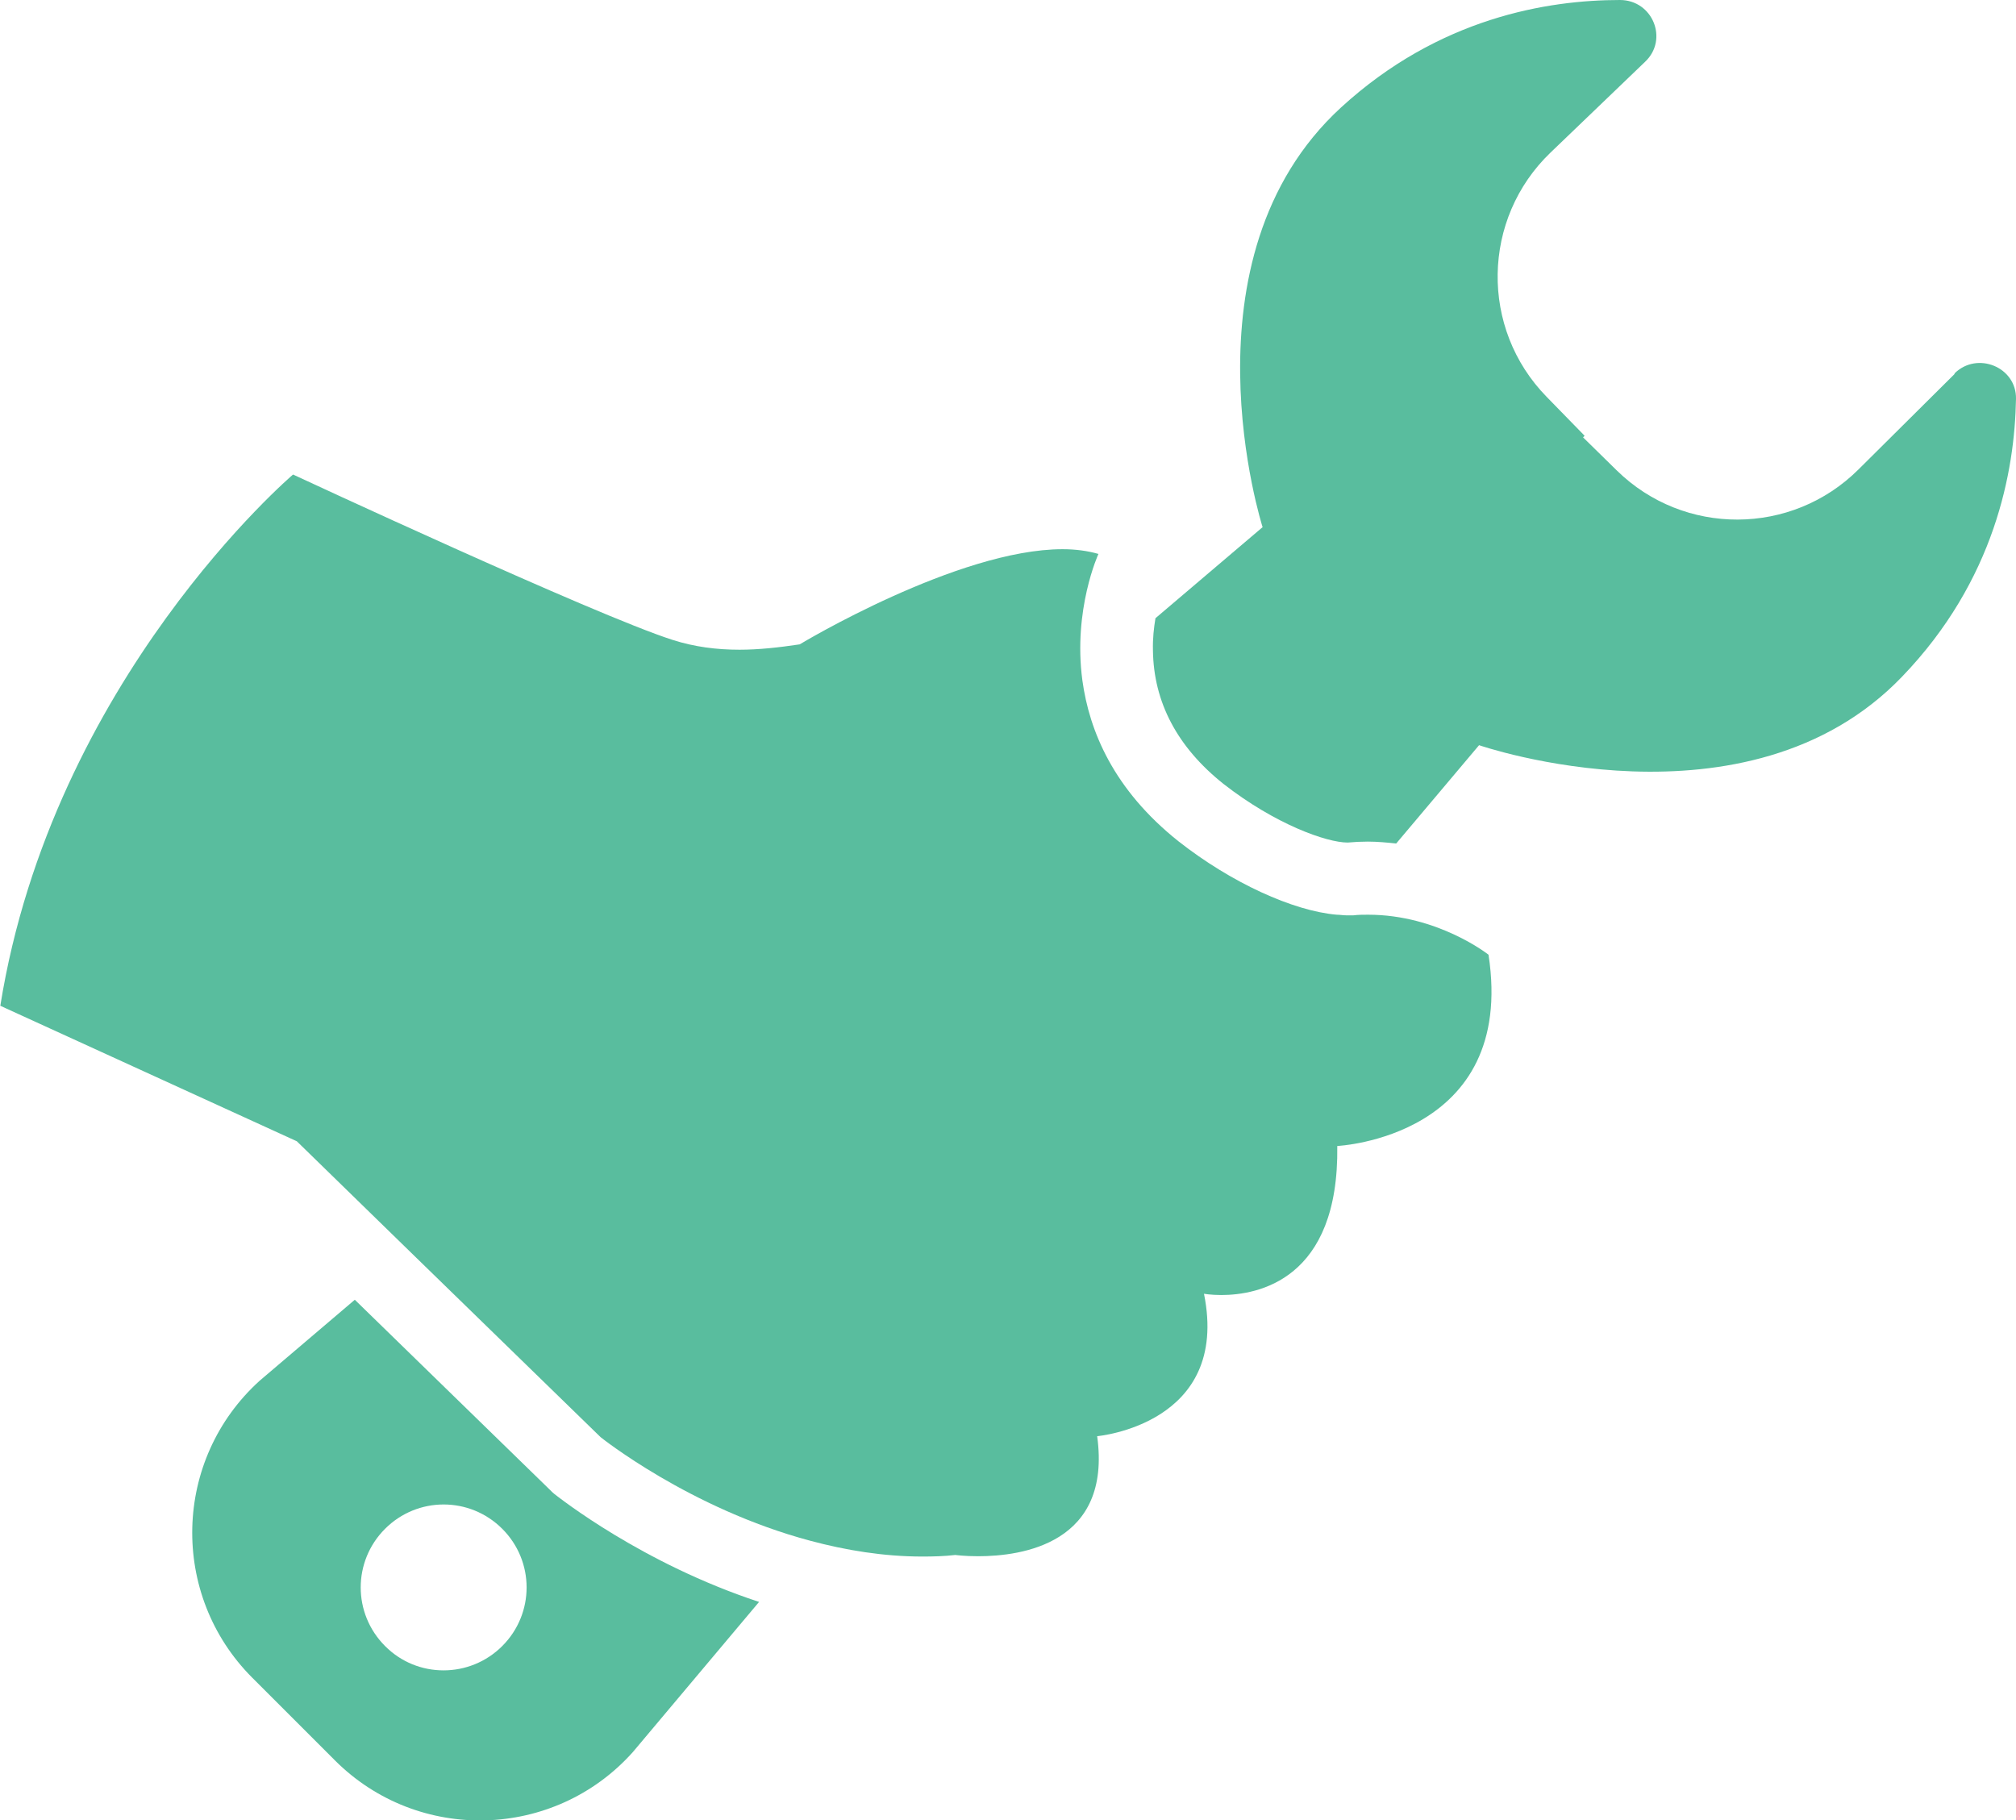
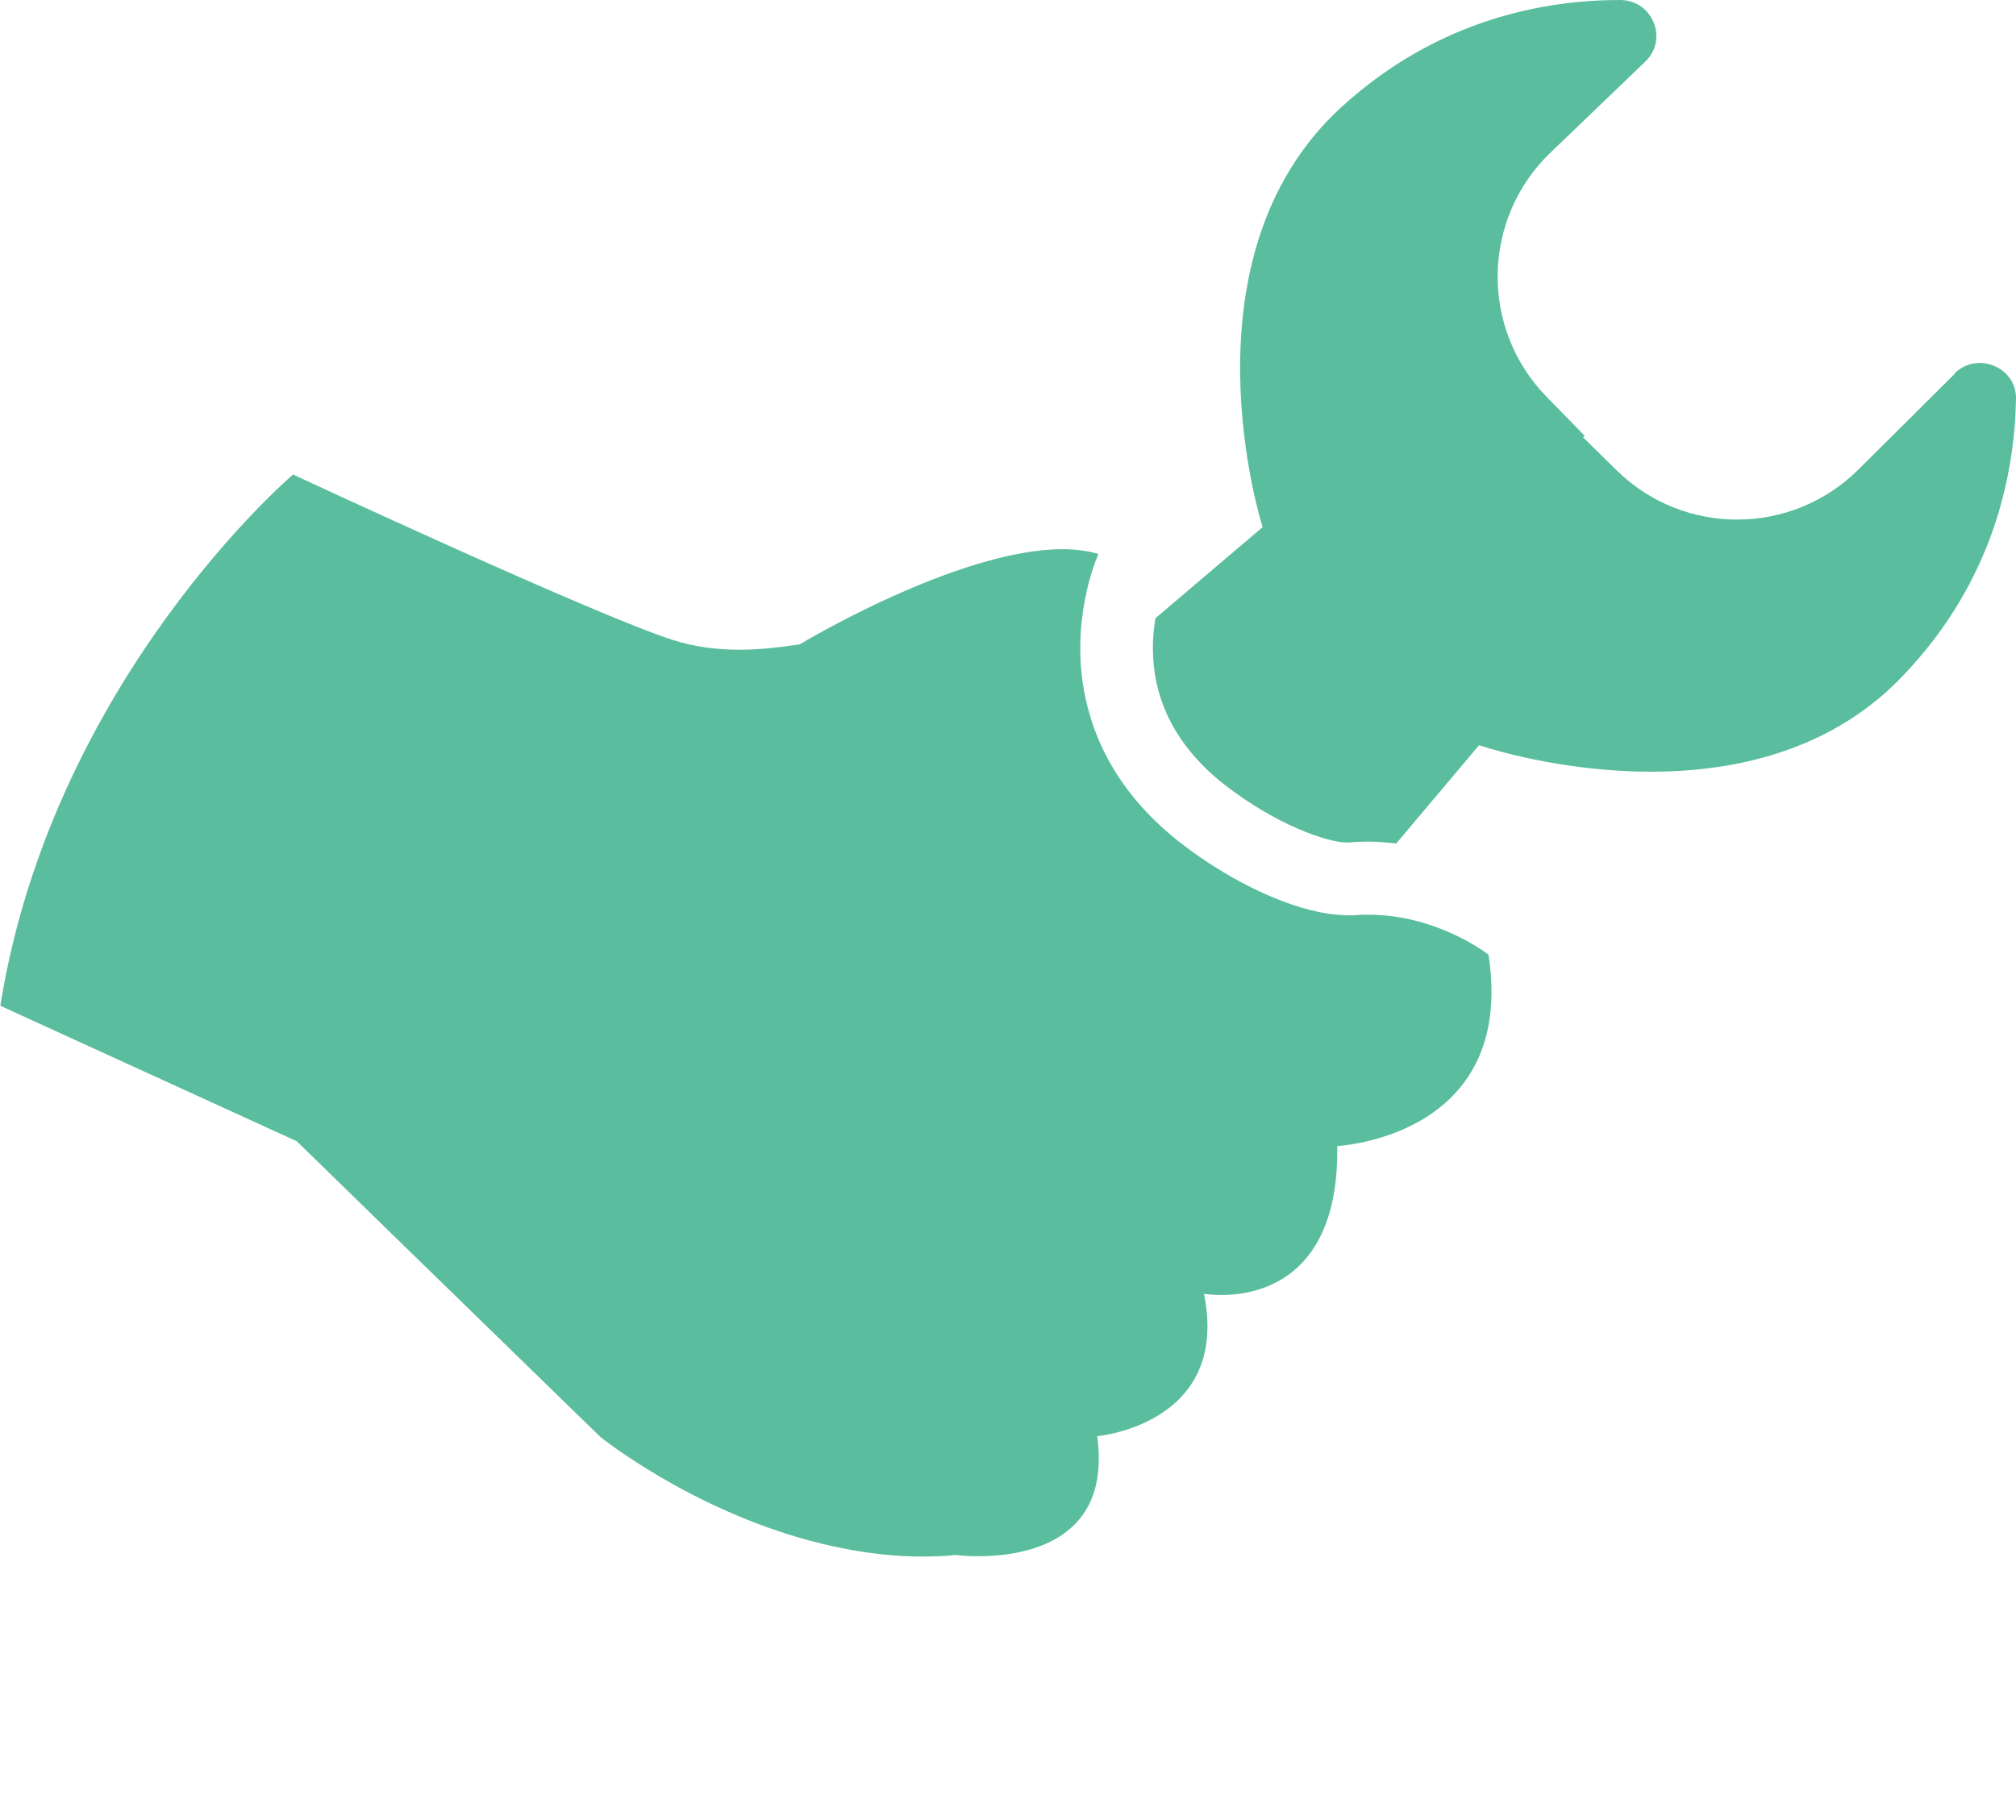
<svg xmlns="http://www.w3.org/2000/svg" id="Layer_1" viewBox="0 0 63.98 57.77">
  <defs>
    <style>.cls-1{fill:#59bd9e;}</style>
  </defs>
  <path class="cls-1" d="M62.03,11.87l-3.05,3.03c-2.12,2.11-5.54,2.12-7.67.03l-1.07-1.05.05-.05-1.2-1.23c-2.13-2.17-2.07-5.66.12-7.76l3-2.88C52.96,1.25,52.45,0,51.41,0c-2.29,0-5.74.56-8.85,3.41-5.22,4.79-2.49,13.32-2.49,13.32l-3.4,2.89c-.05.3-.09.64-.08,1.02.02,1.64.77,3.07,2.24,4.24,1.64,1.28,3.27,1.86,3.94,1.86h0c.22-.02.43-.03.64-.03.31,0,.61.03.9.06l2.63-3.12s8.51,2.94,13.42-2.17c2.95-3.06,3.58-6.53,3.62-8.82.02-1.01-1.23-1.52-1.95-.81Z" />
  <path class="cls-1" d="M43.41,29.03c-.15,0-.3,0-.46.02-.07,0-.15,0-.22,0-.1,0-.21-.02-.31-.02-1.38-.12-3.34-1.01-5.02-2.33-2.06-1.64-2.83-3.5-3.05-5.11-.3-2.25.51-4.01.51-4.01-.35-.1-.73-.15-1.14-.15-3.32,0-8.31,3-8.34,3.02-.67.1-1.3.17-1.91.17-.73,0-1.43-.09-2.12-.31-2.47-.79-12.05-5.25-12.05-5.25,0,0-7.63,6.5-9.29,16.86l9.41,4.3,3.61,3.52,6.03,5.87s2.83,2.27,6.66,3.29c1.12.3,2.32.5,3.56.5.34,0,.69-.01,1.04-.05,0,0,.29.04.72.04,1.39,0,4.25-.4,3.78-3.81,0,0,4.23-.37,3.39-4.52,0,0,.22.04.55.04,1.16,0,3.74-.48,3.68-4.73,0,0,5.69-.27,4.8-6.07,0,0-1.6-1.27-3.82-1.27Z" />
-   <path class="cls-1" d="M17.52,47.35l-.08-.08-6.18-6.02-3.02,2.57c-2.76,2.5-2.86,6.79-.24,9.42l1.33,1.33,1.3,1.3c2.64,2.64,6.96,2.52,9.45-.26l4.01-4.77c-3.71-1.22-6.33-3.3-6.49-3.42l-.08-.07ZM15.94,52.24c-1.03,1.03-2.7,1.03-3.72,0-1.03-1.03-1.03-2.69,0-3.72,1.03-1.03,2.69-1.03,3.72,0s1.03,2.69,0,3.72Z" />
</svg>